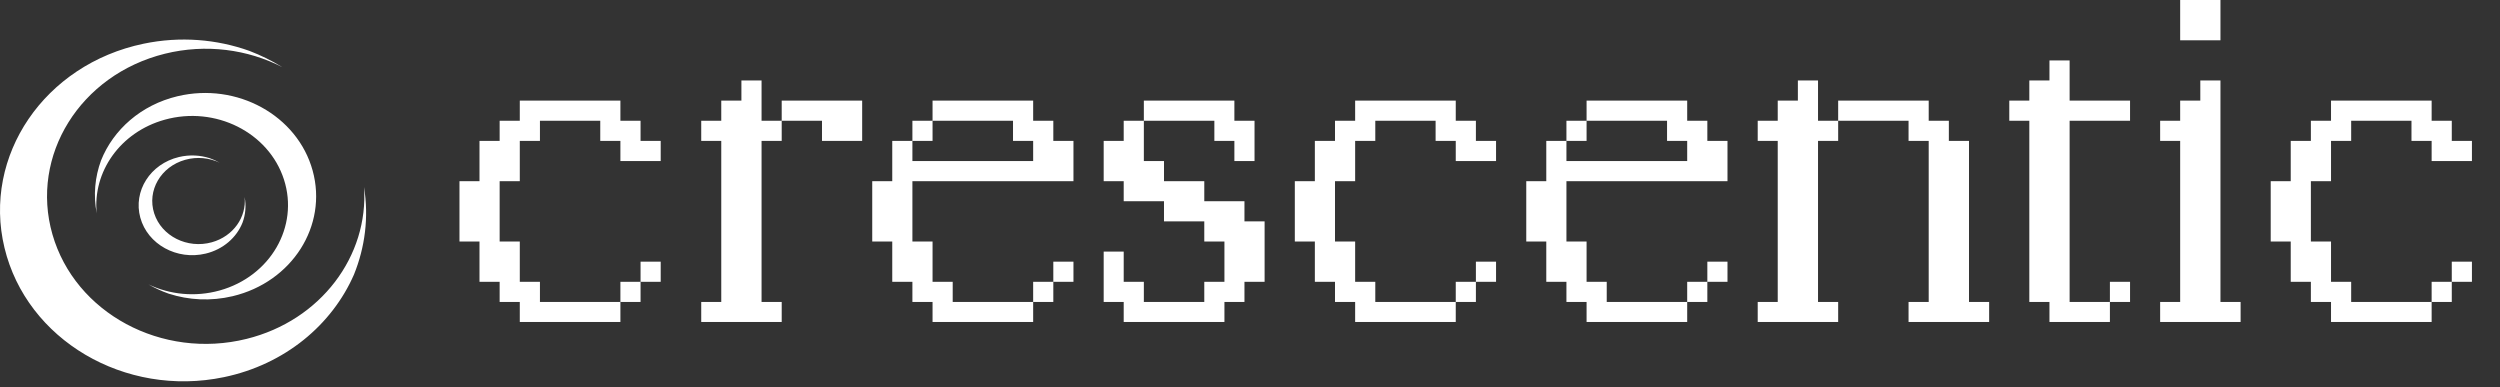
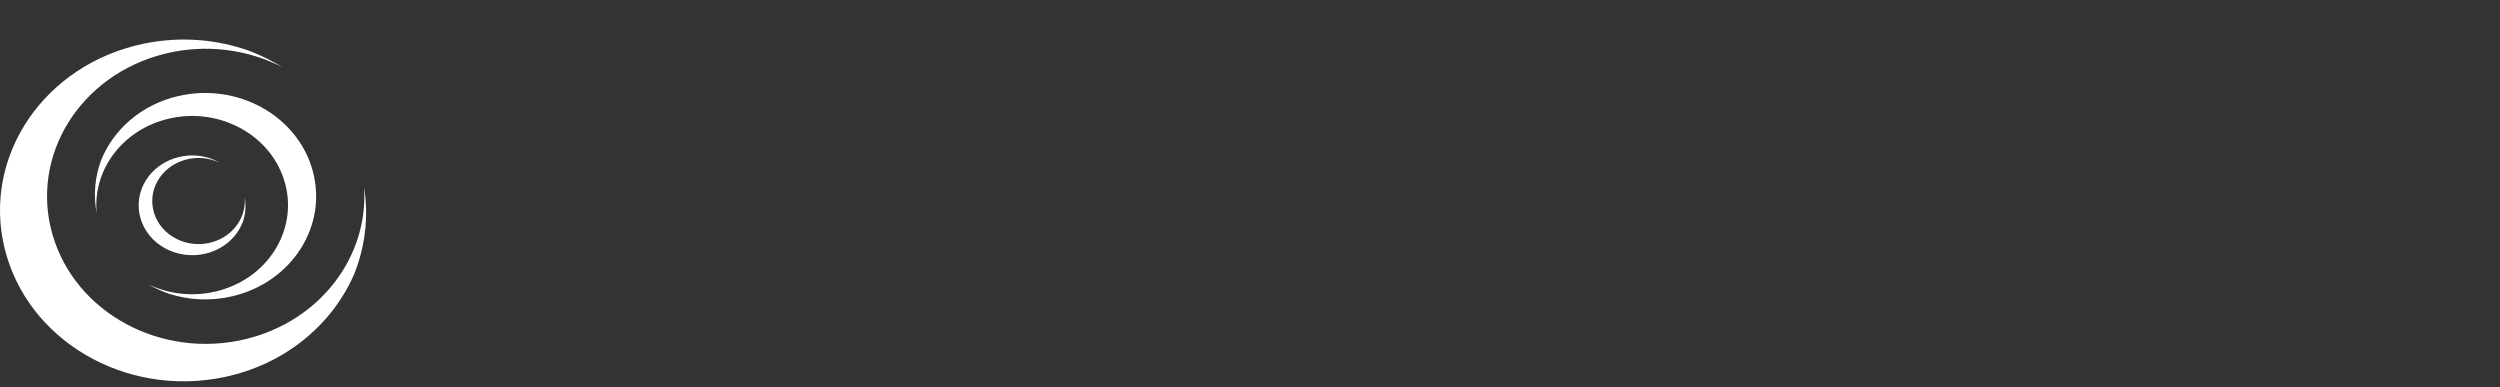
<svg xmlns="http://www.w3.org/2000/svg" width="239" height="37" viewBox="0 0 239 37" fill="none">
  <rect x="0" y="0" width="239" height="37" fill="#333333" stroke="none" />
-   <path d="M59.311 30.781H49.692V28.867H47.766V26.941H45.84V23.089H43.926V17.322H45.84V13.47H47.766V11.544H49.692V9.618H59.311V11.544H61.237V13.47H63.163V15.396H59.311V13.47H57.385V11.544H51.618V13.47H49.692V17.322H47.766V23.089H49.692V26.941H51.618V28.867H59.311V30.781ZM63.163 26.941H61.237V25.015H63.163V26.941ZM61.237 28.867H59.311V26.941H61.237V28.867ZM74.731 30.781H67.038V28.867H68.953V13.47H67.038V11.544H68.953V9.618H70.879V7.692H72.805V11.544H74.731V13.47H72.805V28.867H74.731V30.781ZM82.423 13.47H78.583V11.544H74.731V9.618H82.423V13.47ZM98.77 30.781H89.152V28.867H87.226V26.941H85.3V23.089H83.386V17.322H85.3V13.47H87.226V15.396H98.77V13.47H96.844V11.544H89.152V9.618H98.77V11.544H100.697V13.47H102.623V17.322H87.226V23.089H89.152V26.941H91.078V28.867H98.77V30.781ZM89.152 13.47H87.226V11.544H89.152V13.47ZM102.623 26.941H100.697V25.015H102.623V26.941ZM100.697 28.867H98.77V26.941H100.697V28.867ZM119.933 15.396H118.007V13.47H116.093V11.544H109.352V9.618H118.007V11.544H119.933V15.396ZM117.056 30.781H107.426V28.867H105.512V24.052H107.426V26.941H109.352V28.867H115.13V26.941H117.056V23.089H115.13V21.163H111.278V19.237H107.426V17.322H105.512V13.47H107.426V11.544H109.352V15.396H111.278V17.322H115.13V19.237H118.97V21.163H120.896V26.941H118.97V28.867H117.056V30.781ZM139.17 30.781H129.552V28.867H127.626V26.941H125.7V23.089H123.785V17.322H125.7V13.47H127.626V11.544H129.552V9.618H139.17V11.544H141.096V13.47H143.022V15.396H139.17V13.47H137.244V11.544H131.478V13.47H129.552V17.322H127.626V23.089H129.552V26.941H131.478V28.867H139.17V30.781ZM143.022 26.941H141.096V25.015H143.022V26.941ZM141.096 28.867H139.17V26.941H141.096V28.867ZM161.296 30.781H151.677V28.867H149.751V26.941H147.825V23.089H145.911V17.322H147.825V13.47H149.751V15.396H161.296V13.47H159.37V11.544H151.677V9.618H161.296V11.544H163.222V13.47H165.148V17.322H149.751V23.089H151.677V26.941H153.603V28.867H161.296V30.781ZM151.677 13.47H149.751V11.544H151.677V13.47ZM165.148 26.941H163.222V25.015H165.148V26.941ZM163.222 28.867H161.296V26.941H163.222V28.867ZM175.729 30.781H168.037V28.867H169.951V13.47H168.037V11.544H169.951V9.618H171.877V7.692H173.803V11.544H175.729V13.47H173.803V28.867H175.729V30.781ZM190.162 30.781H182.458V28.867H184.384V13.47H182.458V11.544H175.729V9.618H184.384V11.544H186.31V13.47H188.236V28.867H190.162V30.781ZM201.707 30.781H195.929V28.867H194.003V11.544H192.088V9.618H194.003V7.692H195.929V5.778H197.855V9.618H203.633V11.544H197.855V28.867H201.707V30.781ZM203.633 28.867H201.707V26.941H203.633V28.867ZM212.276 3.852H208.424V-3.52738e-05H212.276V3.852ZM214.202 30.781H206.51V28.867H208.424V13.47H206.51V11.544H208.424V9.618H210.35V7.692H212.276V28.867H214.202V30.781ZM232.464 30.781H222.846V28.867H220.92V26.941H218.994V23.089H217.08V17.322H218.994V13.47H220.92V11.544H222.846V9.618H232.464V11.544H234.39V13.47H236.316V15.396H232.464V13.47H230.538V11.544H224.772V13.47H222.846V17.322H220.92V23.089H222.846V26.941H224.772V28.867H232.464V30.781ZM236.316 26.941H234.39V25.015H236.316V26.941ZM234.39 28.867H232.464V26.941H234.39V28.867Z" fill="white" />
  <path fill-rule="evenodd" clip-rule="evenodd" d="M21.406 36.056C11.941 38.028 2.549 32.493 0.429 23.689C-1.693 14.888 4.259 6.152 13.723 4.18C17.229 3.448 20.723 3.75 23.842 4.864C24.945 5.287 26.001 5.807 26.991 6.421C23.684 4.723 19.694 4.162 15.755 5.138C7.662 7.148 2.854 14.877 5.012 22.405C7.172 29.933 15.484 34.405 23.577 32.396C30.683 30.634 35.256 24.459 34.801 17.882C35.269 20.779 34.895 23.648 33.837 26.253C31.743 31.044 27.244 34.84 21.406 36.056ZM16.977 9.199C22.653 7.847 28.433 11.028 29.888 16.306C31.344 21.583 27.925 26.959 22.249 28.314C20.146 28.815 18.032 28.693 16.125 28.074C15.452 27.838 14.803 27.541 14.193 27.189C16.224 28.156 18.643 28.427 21.003 27.768C25.849 26.418 28.6 21.667 27.145 17.16C25.691 12.652 20.584 10.094 15.74 11.446C11.482 12.633 8.845 16.439 9.246 20.402C8.909 18.662 9.075 16.923 9.663 15.331C10.834 12.402 13.474 10.033 16.976 9.198L16.977 9.199ZM19.652 24.246C16.911 24.899 14.118 23.363 13.415 20.813C12.714 18.263 14.365 15.667 17.106 15.012C18.123 14.77 19.144 14.829 20.065 15.128C20.391 15.241 20.703 15.385 20.999 15.556C20.017 15.089 18.848 14.957 17.709 15.276C15.368 15.927 14.04 18.223 14.742 20.401C15.444 22.578 17.911 23.813 20.252 23.161C22.307 22.587 23.582 20.749 23.387 18.834C23.551 19.674 23.47 20.513 23.186 21.283C22.622 22.699 21.346 23.842 19.654 24.246H19.652Z" fill="white" />
</svg>